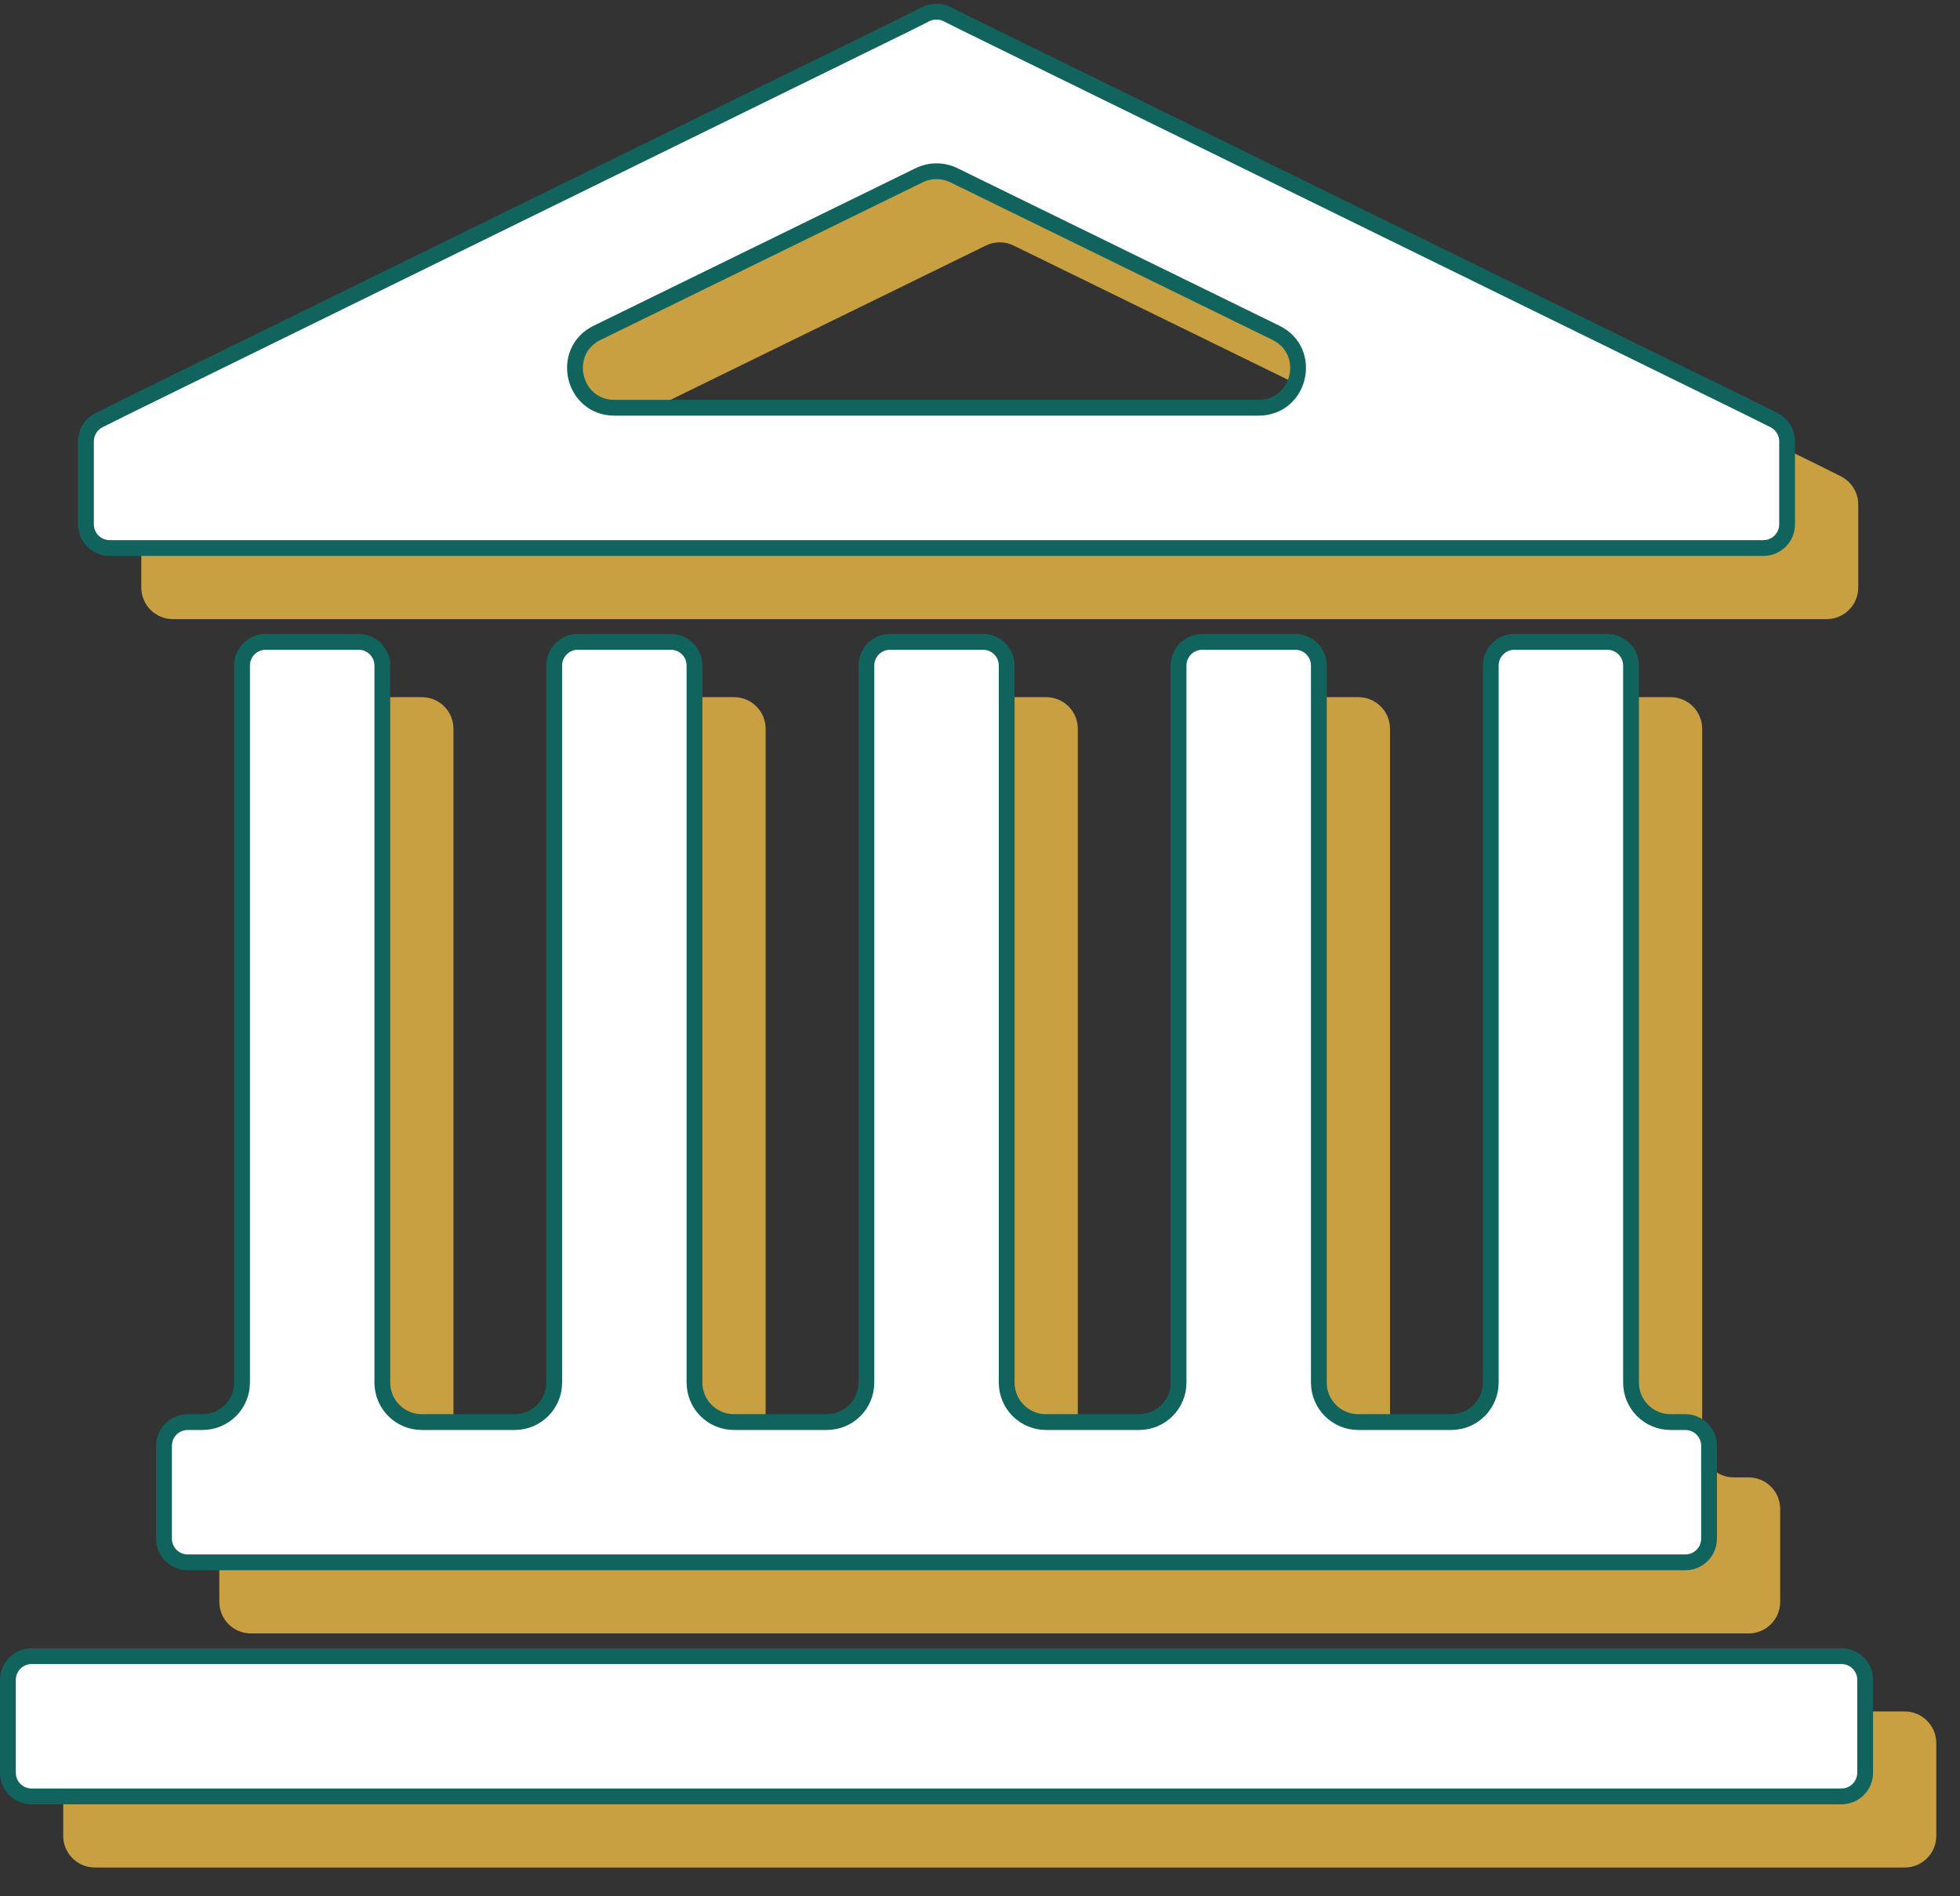
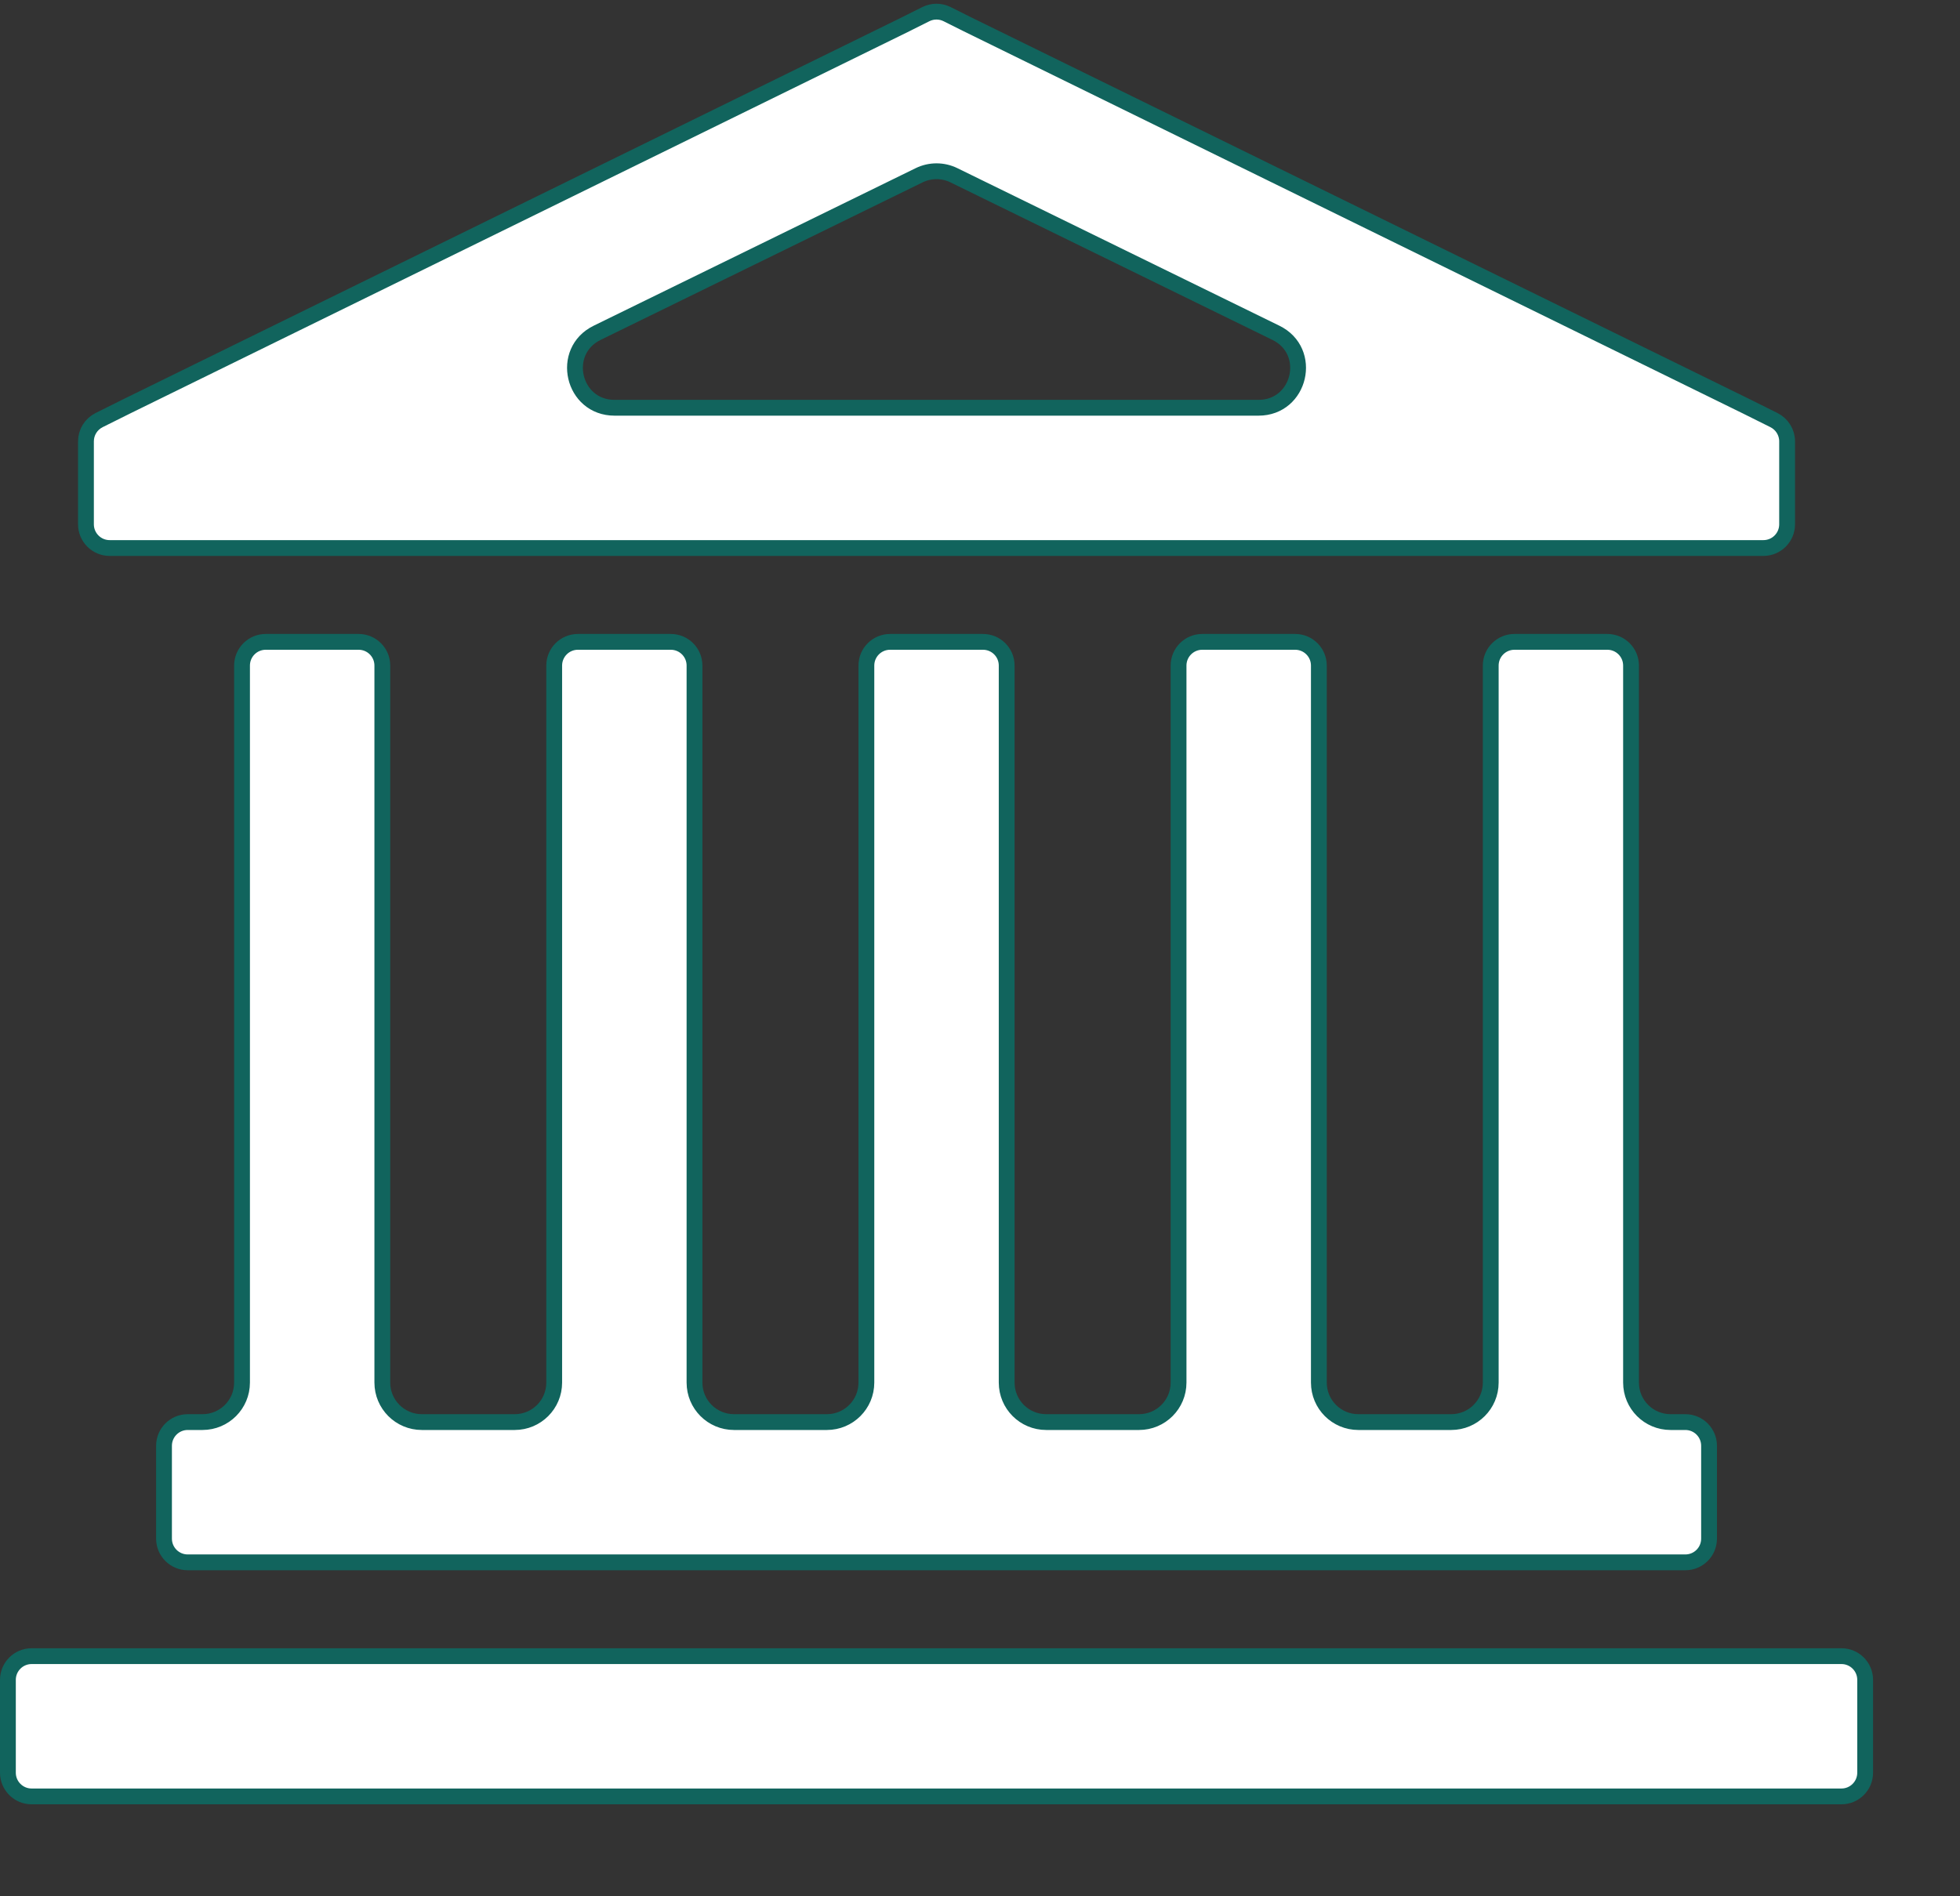
<svg xmlns="http://www.w3.org/2000/svg" width="62" height="60" viewBox="0 0 62 60" fill="none">
  <rect x="0" y="0" width="62" height="60" fill="#333333" stroke="none" />
-   <path d="M32.072 2.224C31.791 2.083 31.459 2.083 31.177 2.224L30.544 2.541L5.859 14.652L5.022 15.07C4.683 15.239 4.469 15.586 4.469 15.965V18.59C4.469 19.142 4.916 19.59 5.469 19.59H57.781C58.334 19.59 58.781 19.142 58.781 18.59V15.965C58.781 15.586 58.567 15.239 58.228 15.07L57.391 14.652L32.704 2.541L32.072 2.224ZM31.185 7.77C31.463 7.634 31.787 7.634 32.065 7.77L42.25 12.754C43.202 13.22 42.87 14.652 41.81 14.652H21.44C20.38 14.652 20.048 13.22 21 12.754L31.185 7.77ZM10.406 22.059C9.854 22.059 9.406 22.506 9.406 23.059V45.746C9.406 46.298 8.959 46.746 8.406 46.746H7.938C7.385 46.746 6.938 47.194 6.938 47.746V50.684C6.938 51.236 7.385 51.684 7.938 51.684H55.312C55.865 51.684 56.312 51.236 56.312 50.684V47.746C56.312 47.194 55.865 46.746 55.312 46.746H54.844C54.291 46.746 53.844 46.298 53.844 45.746V23.059C53.844 22.506 53.396 22.059 52.844 22.059H49.906C49.354 22.059 48.906 22.506 48.906 23.059V45.746C48.906 46.298 48.459 46.746 47.906 46.746H44.969C44.416 46.746 43.969 46.298 43.969 45.746V23.059C43.969 22.506 43.521 22.059 42.969 22.059H40.031C39.479 22.059 39.031 22.506 39.031 23.059V45.746C39.031 46.298 38.584 46.746 38.031 46.746H35.094C34.541 46.746 34.094 46.298 34.094 45.746V23.059C34.094 22.506 33.646 22.059 33.094 22.059H30.156C29.604 22.059 29.156 22.506 29.156 23.059V45.746C29.156 46.298 28.709 46.746 28.156 46.746H25.219C24.666 46.746 24.219 46.298 24.219 45.746V23.059C24.219 22.506 23.771 22.059 23.219 22.059H20.281C19.729 22.059 19.281 22.506 19.281 23.059V45.746C19.281 46.298 18.834 46.746 18.281 46.746H15.344C14.791 46.746 14.344 46.298 14.344 45.746V23.059C14.344 22.506 13.896 22.059 13.344 22.059H10.406ZM3 54.152C2.448 54.152 2 54.6 2 55.152V58.09C2 58.642 2.448 59.09 3 59.09H60.25C60.802 59.09 61.25 58.642 61.25 58.09V55.152C61.25 54.6 60.802 54.152 60.25 54.152H3Z" fill="#C9A041" />
  <path d="M28.654 0.765L28.655 0.764L29.289 0.447C29.5 0.342 29.749 0.342 29.96 0.448L30.592 0.764L30.594 0.765L55.28 12.876L55.281 12.877L56.116 13.293C56.37 13.421 56.531 13.68 56.531 13.965V16.59C56.531 17.004 56.196 17.34 55.781 17.34H3.469C3.055 17.34 2.719 17.004 2.719 16.59V13.965C2.719 13.68 2.879 13.421 3.134 13.293L3.969 12.877L3.97 12.876L28.654 0.765ZM30.174 5.545C29.828 5.376 29.422 5.376 29.076 5.545L18.89 10.53C17.7 11.112 18.115 12.902 19.44 12.902H39.81C41.135 12.902 41.55 11.112 40.36 10.53L30.174 5.545ZM7.656 21.059C7.656 20.644 7.992 20.309 8.406 20.309H11.344C11.758 20.309 12.094 20.644 12.094 21.059V43.746C12.094 44.436 12.653 44.996 13.344 44.996H16.281C16.972 44.996 17.531 44.437 17.531 43.746V21.059C17.531 20.644 17.867 20.309 18.281 20.309H21.219C21.633 20.309 21.969 20.644 21.969 21.059V43.746C21.969 44.437 22.528 44.996 23.219 44.996H26.156C26.847 44.996 27.406 44.437 27.406 43.746V21.059C27.406 20.644 27.742 20.309 28.156 20.309H31.094C31.508 20.309 31.844 20.644 31.844 21.059V43.746C31.844 44.437 32.403 44.996 33.094 44.996H36.031C36.722 44.996 37.281 44.437 37.281 43.746V21.059C37.281 20.644 37.617 20.309 38.031 20.309H40.969C41.383 20.309 41.719 20.644 41.719 21.059V43.746C41.719 44.437 42.278 44.996 42.969 44.996H45.906C46.597 44.996 47.156 44.437 47.156 43.746V21.059C47.156 20.644 47.492 20.309 47.906 20.309H50.844C51.258 20.309 51.594 20.644 51.594 21.059V43.746C51.594 44.437 52.153 44.996 52.844 44.996H53.312C53.727 44.996 54.062 45.332 54.062 45.746V48.684C54.062 49.098 53.727 49.434 53.312 49.434H5.938C5.523 49.434 5.188 49.098 5.188 48.684V45.746C5.188 45.332 5.523 44.996 5.938 44.996H6.406C7.097 44.996 7.656 44.437 7.656 43.746V21.059ZM0.25 53.152C0.25 52.738 0.586 52.402 1 52.402H58.25C58.664 52.402 59 52.738 59 53.152V56.09C59 56.504 58.664 56.84 58.25 56.84H1C0.586 56.84 0.25 56.504 0.25 56.09V53.152Z" fill="white" stroke="#11645D" stroke-width="0.5" />
</svg>